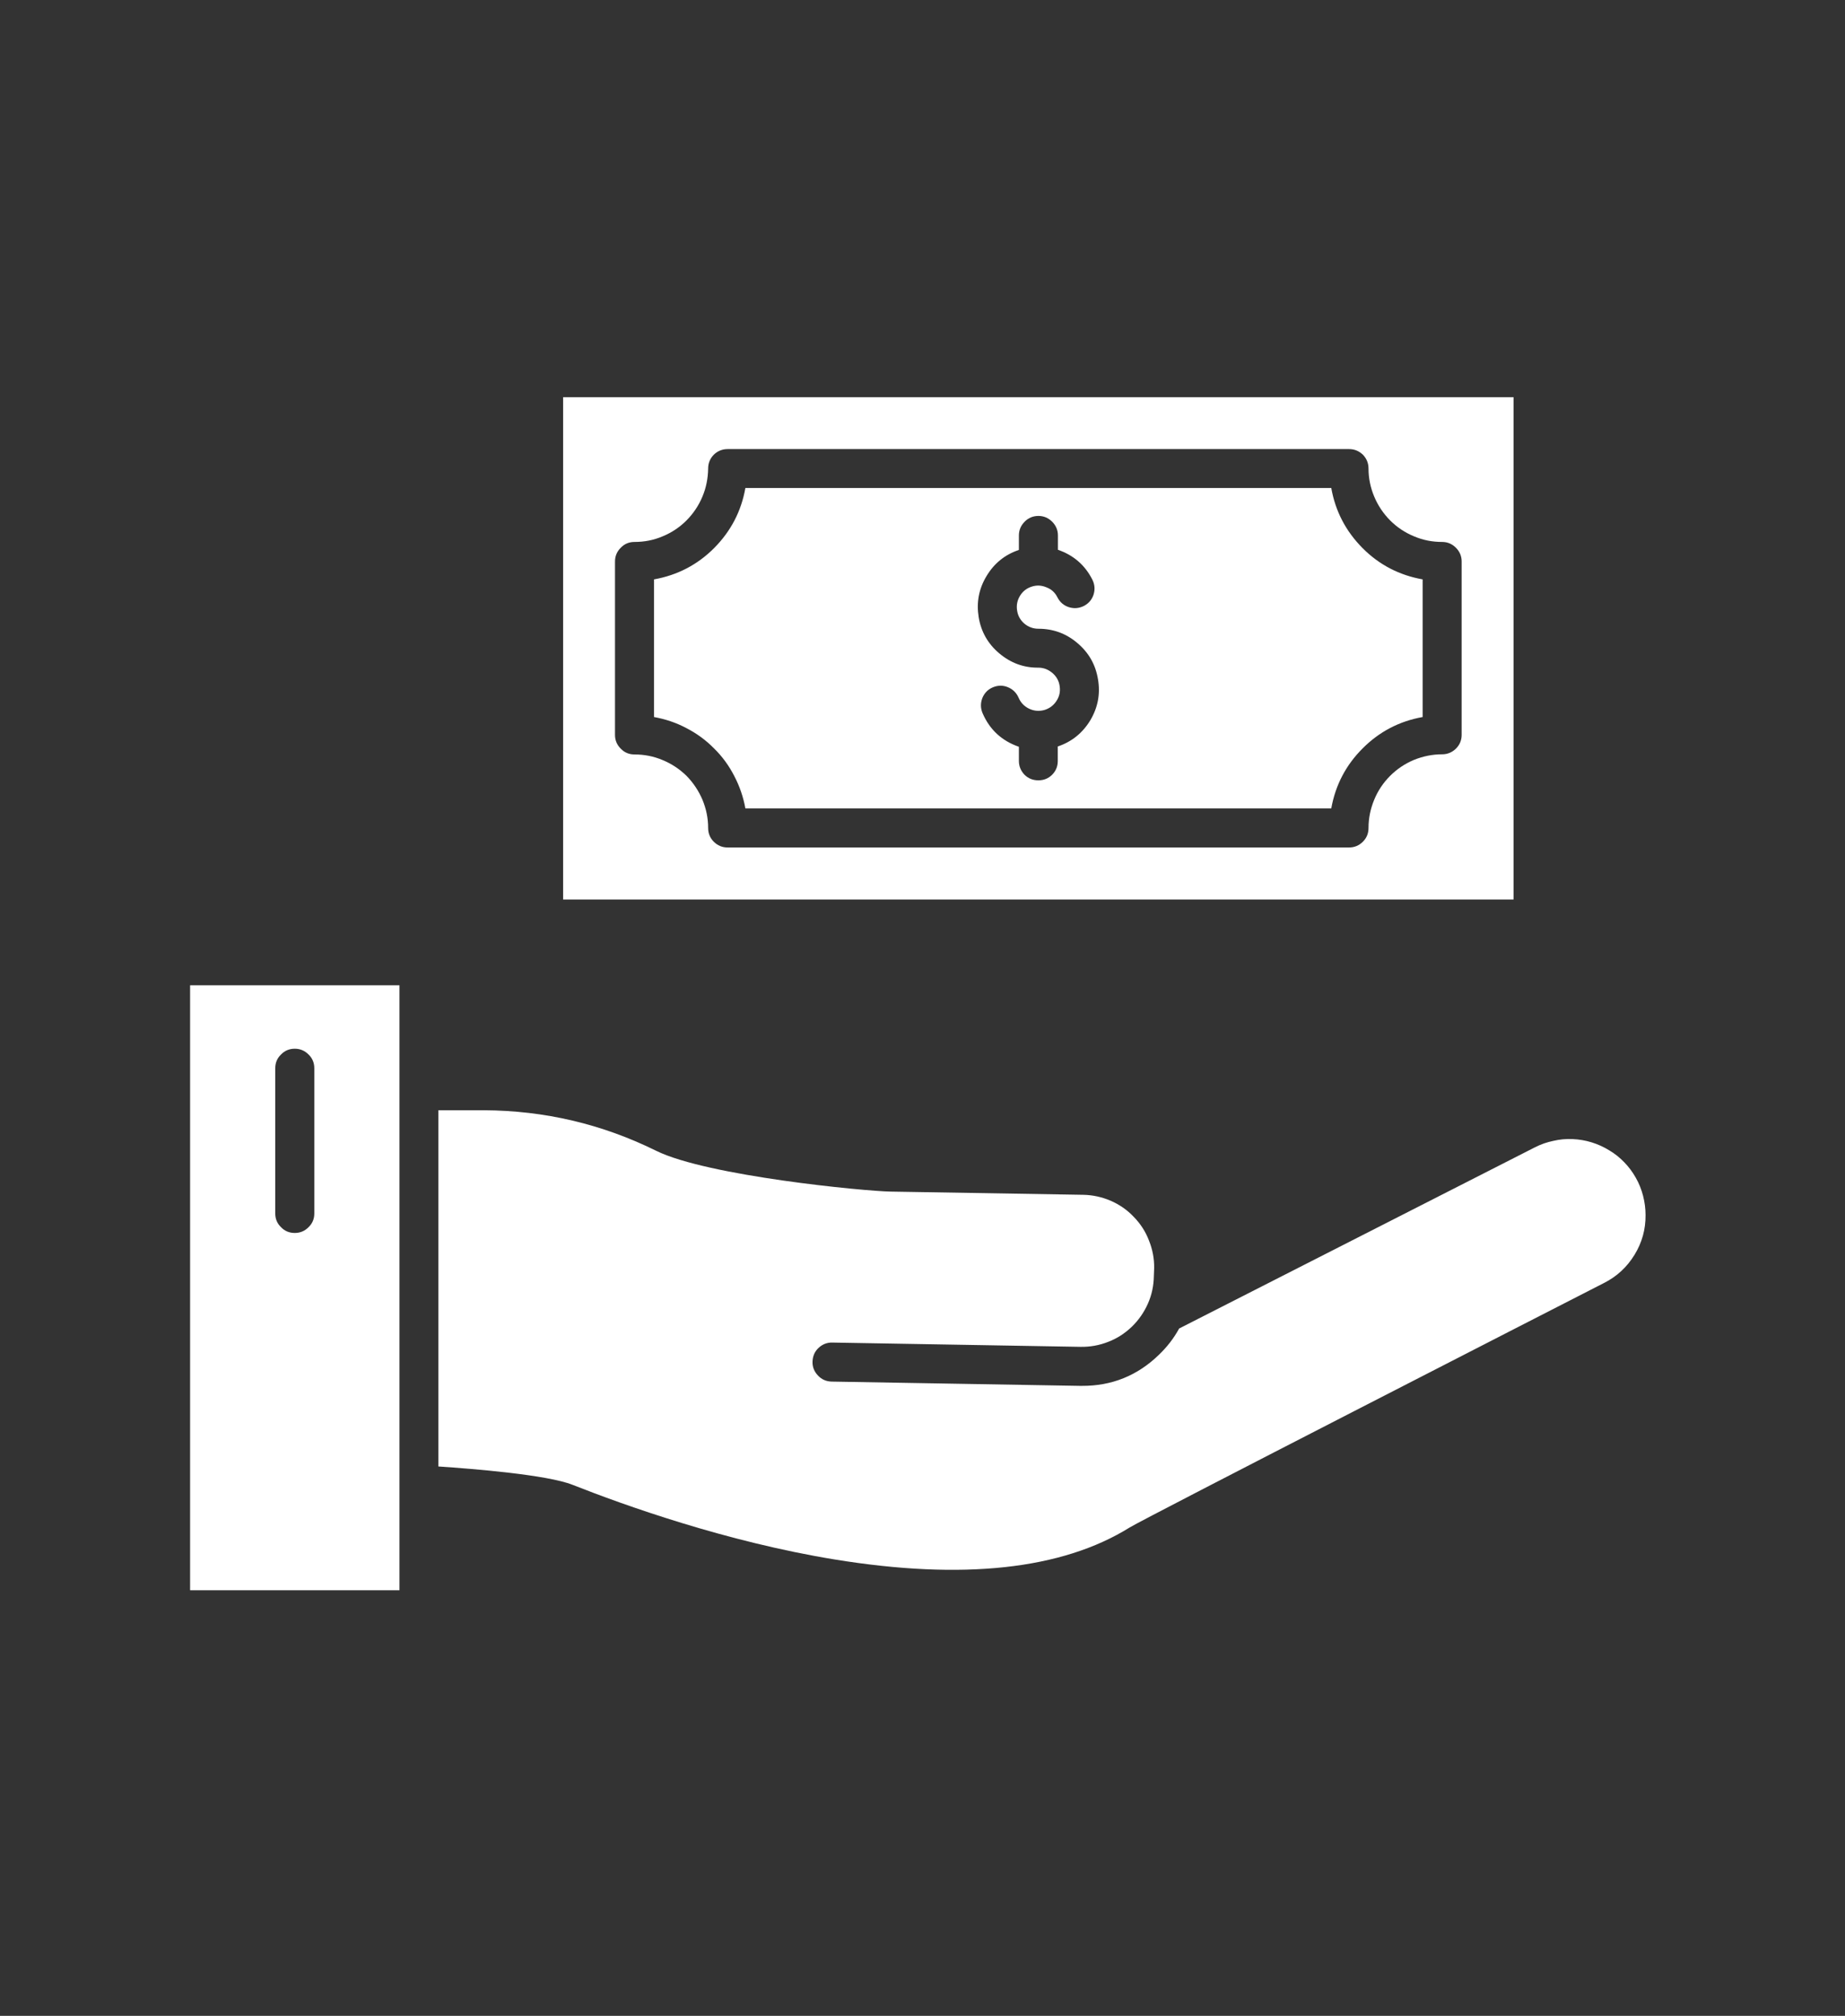
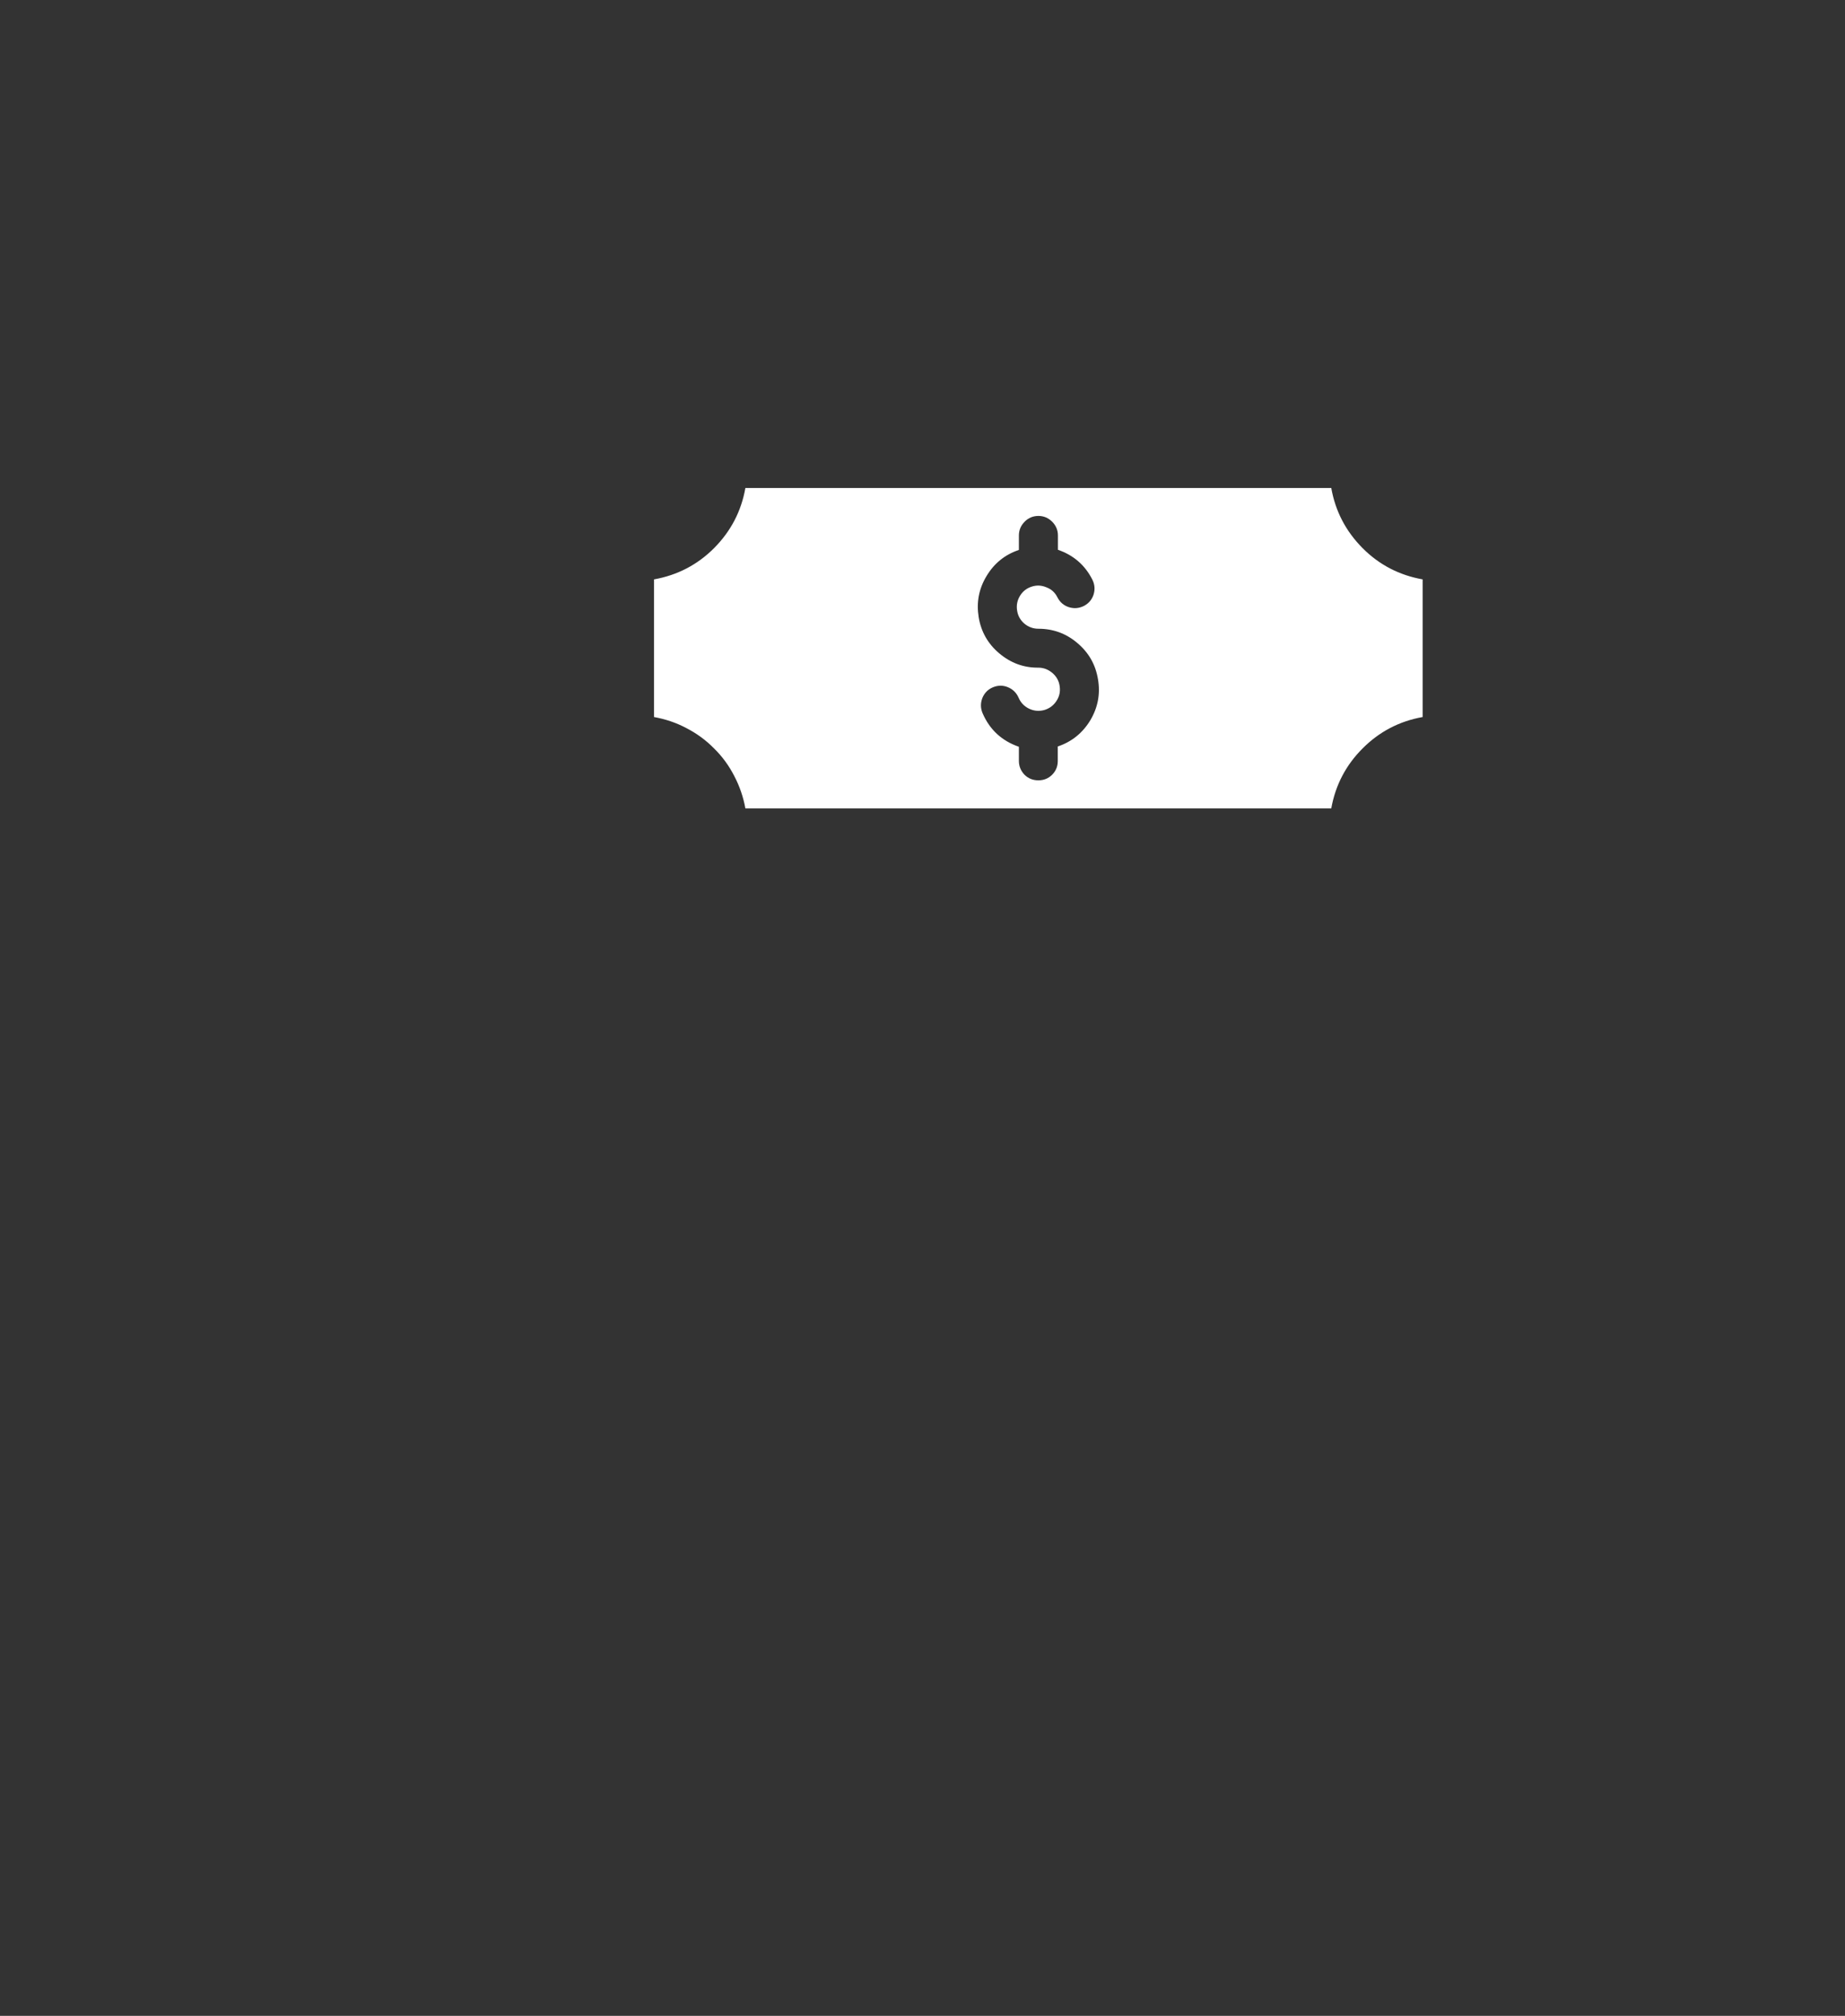
<svg xmlns="http://www.w3.org/2000/svg" width="65" zoomAndPan="magnify" viewBox="0 0 48.75 53.25" height="71" preserveAspectRatio="xMidYMid meet" version="1.0">
  <rect x="0" y="0" width="48.75" height="53.25" fill="#333333" stroke="none" />
  <defs>
    <clipPath id="0bd08d3835">
-       <path d="M 5.023 26 L 11 26 L 11 42.289 L 5.023 42.289 Z M 5.023 26 " clip-rule="nonzero" />
+       <path d="M 5.023 26 L 11 26 L 11 42.289 Z M 5.023 26 " clip-rule="nonzero" />
    </clipPath>
    <clipPath id="f6011921dc">
-       <path d="M 11 29 L 43.48 29 L 43.48 42 L 11 42 Z M 11 29 " clip-rule="nonzero" />
-     </clipPath>
+       </clipPath>
    <clipPath id="82c213d241">
-       <path d="M 14 10.488 L 40 10.488 L 40 24 L 14 24 Z M 14 10.488 " clip-rule="nonzero" />
-     </clipPath>
+       </clipPath>
  </defs>
  <g clip-path="url(#0bd08d3835)">
-     <path fill="#ffffff" d="M 5.023 26.027 L 5.023 42.008 L 10.555 42.008 L 10.555 26.027 Z M 8.305 32.055 C 8.305 32.199 8.254 32.32 8.152 32.418 C 8.051 32.52 7.93 32.57 7.789 32.57 C 7.645 32.57 7.523 32.52 7.426 32.418 C 7.324 32.32 7.273 32.199 7.273 32.055 L 7.273 28.219 C 7.273 28.074 7.324 27.953 7.426 27.855 C 7.523 27.754 7.645 27.703 7.789 27.703 C 7.93 27.703 8.051 27.754 8.152 27.855 C 8.254 27.953 8.305 28.074 8.305 28.219 Z M 8.305 32.055 " fill-opacity="1" fill-rule="nonzero" />
-   </g>
+     </g>
  <g clip-path="url(#f6011921dc)">
    <path fill="#ffffff" d="M 43.48 32.094 C 43.484 32.473 43.387 32.824 43.188 33.148 C 42.988 33.473 42.723 33.719 42.383 33.891 C 41.141 34.527 30.223 40.117 29.852 40.348 C 28.059 41.465 25.438 41.746 22.055 41.195 C 19.184 40.727 16.484 39.758 15.129 39.223 C 14.457 38.957 12.516 38.801 11.582 38.738 L 11.582 29.328 L 12.781 29.328 C 14.387 29.336 15.906 29.691 17.344 30.402 C 18.699 31.066 22.832 31.465 23.531 31.477 L 28.621 31.562 C 28.875 31.566 29.117 31.621 29.348 31.719 C 29.578 31.82 29.785 31.961 29.957 32.145 C 30.133 32.324 30.27 32.535 30.359 32.77 C 30.453 33.004 30.5 33.246 30.496 33.5 L 30.488 33.707 C 30.484 33.961 30.434 34.203 30.332 34.434 C 30.23 34.664 30.09 34.867 29.91 35.043 C 29.727 35.219 29.52 35.355 29.285 35.445 C 29.047 35.539 28.805 35.582 28.551 35.578 L 21.992 35.465 C 21.852 35.461 21.727 35.512 21.625 35.609 C 21.523 35.707 21.473 35.828 21.469 35.973 C 21.465 36.113 21.516 36.234 21.613 36.336 C 21.711 36.441 21.832 36.492 21.973 36.496 L 28.535 36.609 L 28.586 36.609 C 29.379 36.613 30.059 36.336 30.625 35.785 C 30.836 35.582 31.016 35.352 31.156 35.094 L 40.562 30.305 C 40.715 30.227 40.875 30.172 41.043 30.137 C 41.211 30.098 41.379 30.082 41.551 30.09 C 41.723 30.098 41.891 30.125 42.055 30.176 C 42.219 30.227 42.375 30.297 42.52 30.387 C 42.668 30.473 42.801 30.582 42.918 30.703 C 43.039 30.828 43.141 30.965 43.223 31.113 C 43.309 31.262 43.371 31.422 43.414 31.586 C 43.457 31.754 43.48 31.922 43.48 32.094 Z M 43.48 32.094 " fill-opacity="1" fill-rule="nonzero" />
  </g>
  <g clip-path="url(#82c213d241)">
-     <path fill="#ffffff" d="M 14.879 10.492 L 14.879 23.762 L 39.992 23.762 L 39.992 10.492 Z M 38.621 19.41 C 38.621 19.555 38.57 19.676 38.469 19.777 C 38.367 19.875 38.246 19.926 38.105 19.926 C 37.848 19.926 37.598 19.977 37.359 20.074 C 37.125 20.172 36.914 20.312 36.73 20.496 C 36.547 20.68 36.406 20.891 36.309 21.129 C 36.211 21.367 36.16 21.613 36.16 21.871 C 36.16 22.016 36.109 22.137 36.012 22.234 C 35.91 22.336 35.789 22.387 35.645 22.387 L 19.227 22.387 C 19.082 22.387 18.961 22.336 18.859 22.234 C 18.762 22.137 18.711 22.016 18.711 21.871 C 18.711 21.613 18.66 21.367 18.562 21.129 C 18.461 20.891 18.32 20.68 18.141 20.496 C 17.957 20.316 17.746 20.176 17.508 20.078 C 17.27 19.977 17.023 19.93 16.766 19.93 C 16.621 19.93 16.5 19.879 16.402 19.777 C 16.301 19.676 16.25 19.555 16.25 19.414 L 16.25 14.832 C 16.25 14.691 16.301 14.57 16.402 14.469 C 16.5 14.367 16.621 14.316 16.766 14.316 C 17.023 14.316 17.27 14.27 17.508 14.168 C 17.746 14.07 17.957 13.93 18.137 13.75 C 18.32 13.566 18.461 13.355 18.559 13.121 C 18.66 12.883 18.707 12.633 18.711 12.379 C 18.711 12.234 18.762 12.113 18.859 12.012 C 18.961 11.914 19.082 11.863 19.227 11.863 L 35.645 11.863 C 35.789 11.863 35.91 11.914 36.012 12.012 C 36.109 12.113 36.16 12.234 36.16 12.379 C 36.16 12.633 36.211 12.883 36.312 13.121 C 36.41 13.355 36.551 13.566 36.734 13.75 C 36.914 13.93 37.125 14.07 37.363 14.168 C 37.602 14.27 37.848 14.316 38.105 14.316 C 38.246 14.316 38.367 14.367 38.469 14.469 C 38.57 14.57 38.621 14.691 38.621 14.832 Z M 38.621 19.41 " fill-opacity="1" fill-rule="nonzero" />
-   </g>
+     </g>
  <path fill="#ffffff" d="M 35.176 12.891 L 19.695 12.891 C 19.586 13.508 19.309 14.035 18.867 14.48 C 18.426 14.922 17.895 15.195 17.281 15.305 L 17.281 18.941 C 17.582 18.996 17.867 19.09 18.137 19.234 C 18.41 19.375 18.652 19.551 18.867 19.77 C 19.086 19.984 19.262 20.227 19.402 20.5 C 19.543 20.77 19.641 21.055 19.695 21.355 L 35.176 21.355 C 35.285 20.742 35.562 20.211 36.004 19.77 C 36.445 19.328 36.973 19.051 37.59 18.941 L 37.59 15.305 C 36.973 15.195 36.445 14.922 36.004 14.48 C 35.562 14.035 35.285 13.508 35.176 12.891 Z M 27.949 19.719 L 27.949 20.102 C 27.949 20.242 27.902 20.363 27.801 20.465 C 27.699 20.566 27.578 20.613 27.438 20.613 C 27.293 20.613 27.172 20.566 27.07 20.465 C 26.973 20.363 26.922 20.242 26.922 20.102 L 26.922 19.727 C 26.469 19.57 26.148 19.273 25.961 18.836 C 25.906 18.703 25.906 18.57 25.957 18.438 C 26.012 18.305 26.105 18.211 26.234 18.156 C 26.367 18.102 26.496 18.098 26.629 18.152 C 26.762 18.207 26.855 18.297 26.914 18.43 C 26.969 18.559 27.059 18.656 27.188 18.719 C 27.316 18.781 27.449 18.793 27.586 18.758 C 27.723 18.719 27.832 18.641 27.91 18.523 C 27.992 18.402 28.02 18.273 28 18.133 C 27.984 17.992 27.918 17.875 27.812 17.781 C 27.703 17.688 27.578 17.637 27.438 17.637 C 27.047 17.641 26.703 17.512 26.402 17.258 C 26.105 17.008 25.922 16.688 25.859 16.301 C 25.797 15.914 25.863 15.555 26.066 15.219 C 26.266 14.883 26.551 14.652 26.922 14.527 L 26.922 14.145 C 26.922 14.004 26.973 13.883 27.074 13.781 C 27.172 13.68 27.297 13.629 27.438 13.629 C 27.578 13.629 27.699 13.68 27.801 13.781 C 27.902 13.883 27.953 14.004 27.953 14.145 L 27.953 14.523 C 28.363 14.664 28.668 14.926 28.863 15.312 C 28.926 15.438 28.938 15.57 28.895 15.707 C 28.852 15.84 28.766 15.941 28.637 16.008 C 28.512 16.07 28.379 16.082 28.242 16.039 C 28.109 15.996 28.008 15.91 27.941 15.781 C 27.879 15.656 27.785 15.566 27.652 15.516 C 27.523 15.461 27.395 15.453 27.262 15.496 C 27.125 15.539 27.023 15.621 26.949 15.742 C 26.879 15.859 26.852 15.988 26.875 16.129 C 26.895 16.266 26.961 16.383 27.066 16.473 C 27.172 16.562 27.297 16.609 27.438 16.609 C 27.828 16.609 28.172 16.734 28.469 16.988 C 28.77 17.242 28.949 17.559 29.012 17.945 C 29.078 18.332 29.008 18.691 28.809 19.027 C 28.605 19.363 28.32 19.594 27.949 19.719 Z M 27.949 19.719 " fill-opacity="1" fill-rule="nonzero" />
</svg>